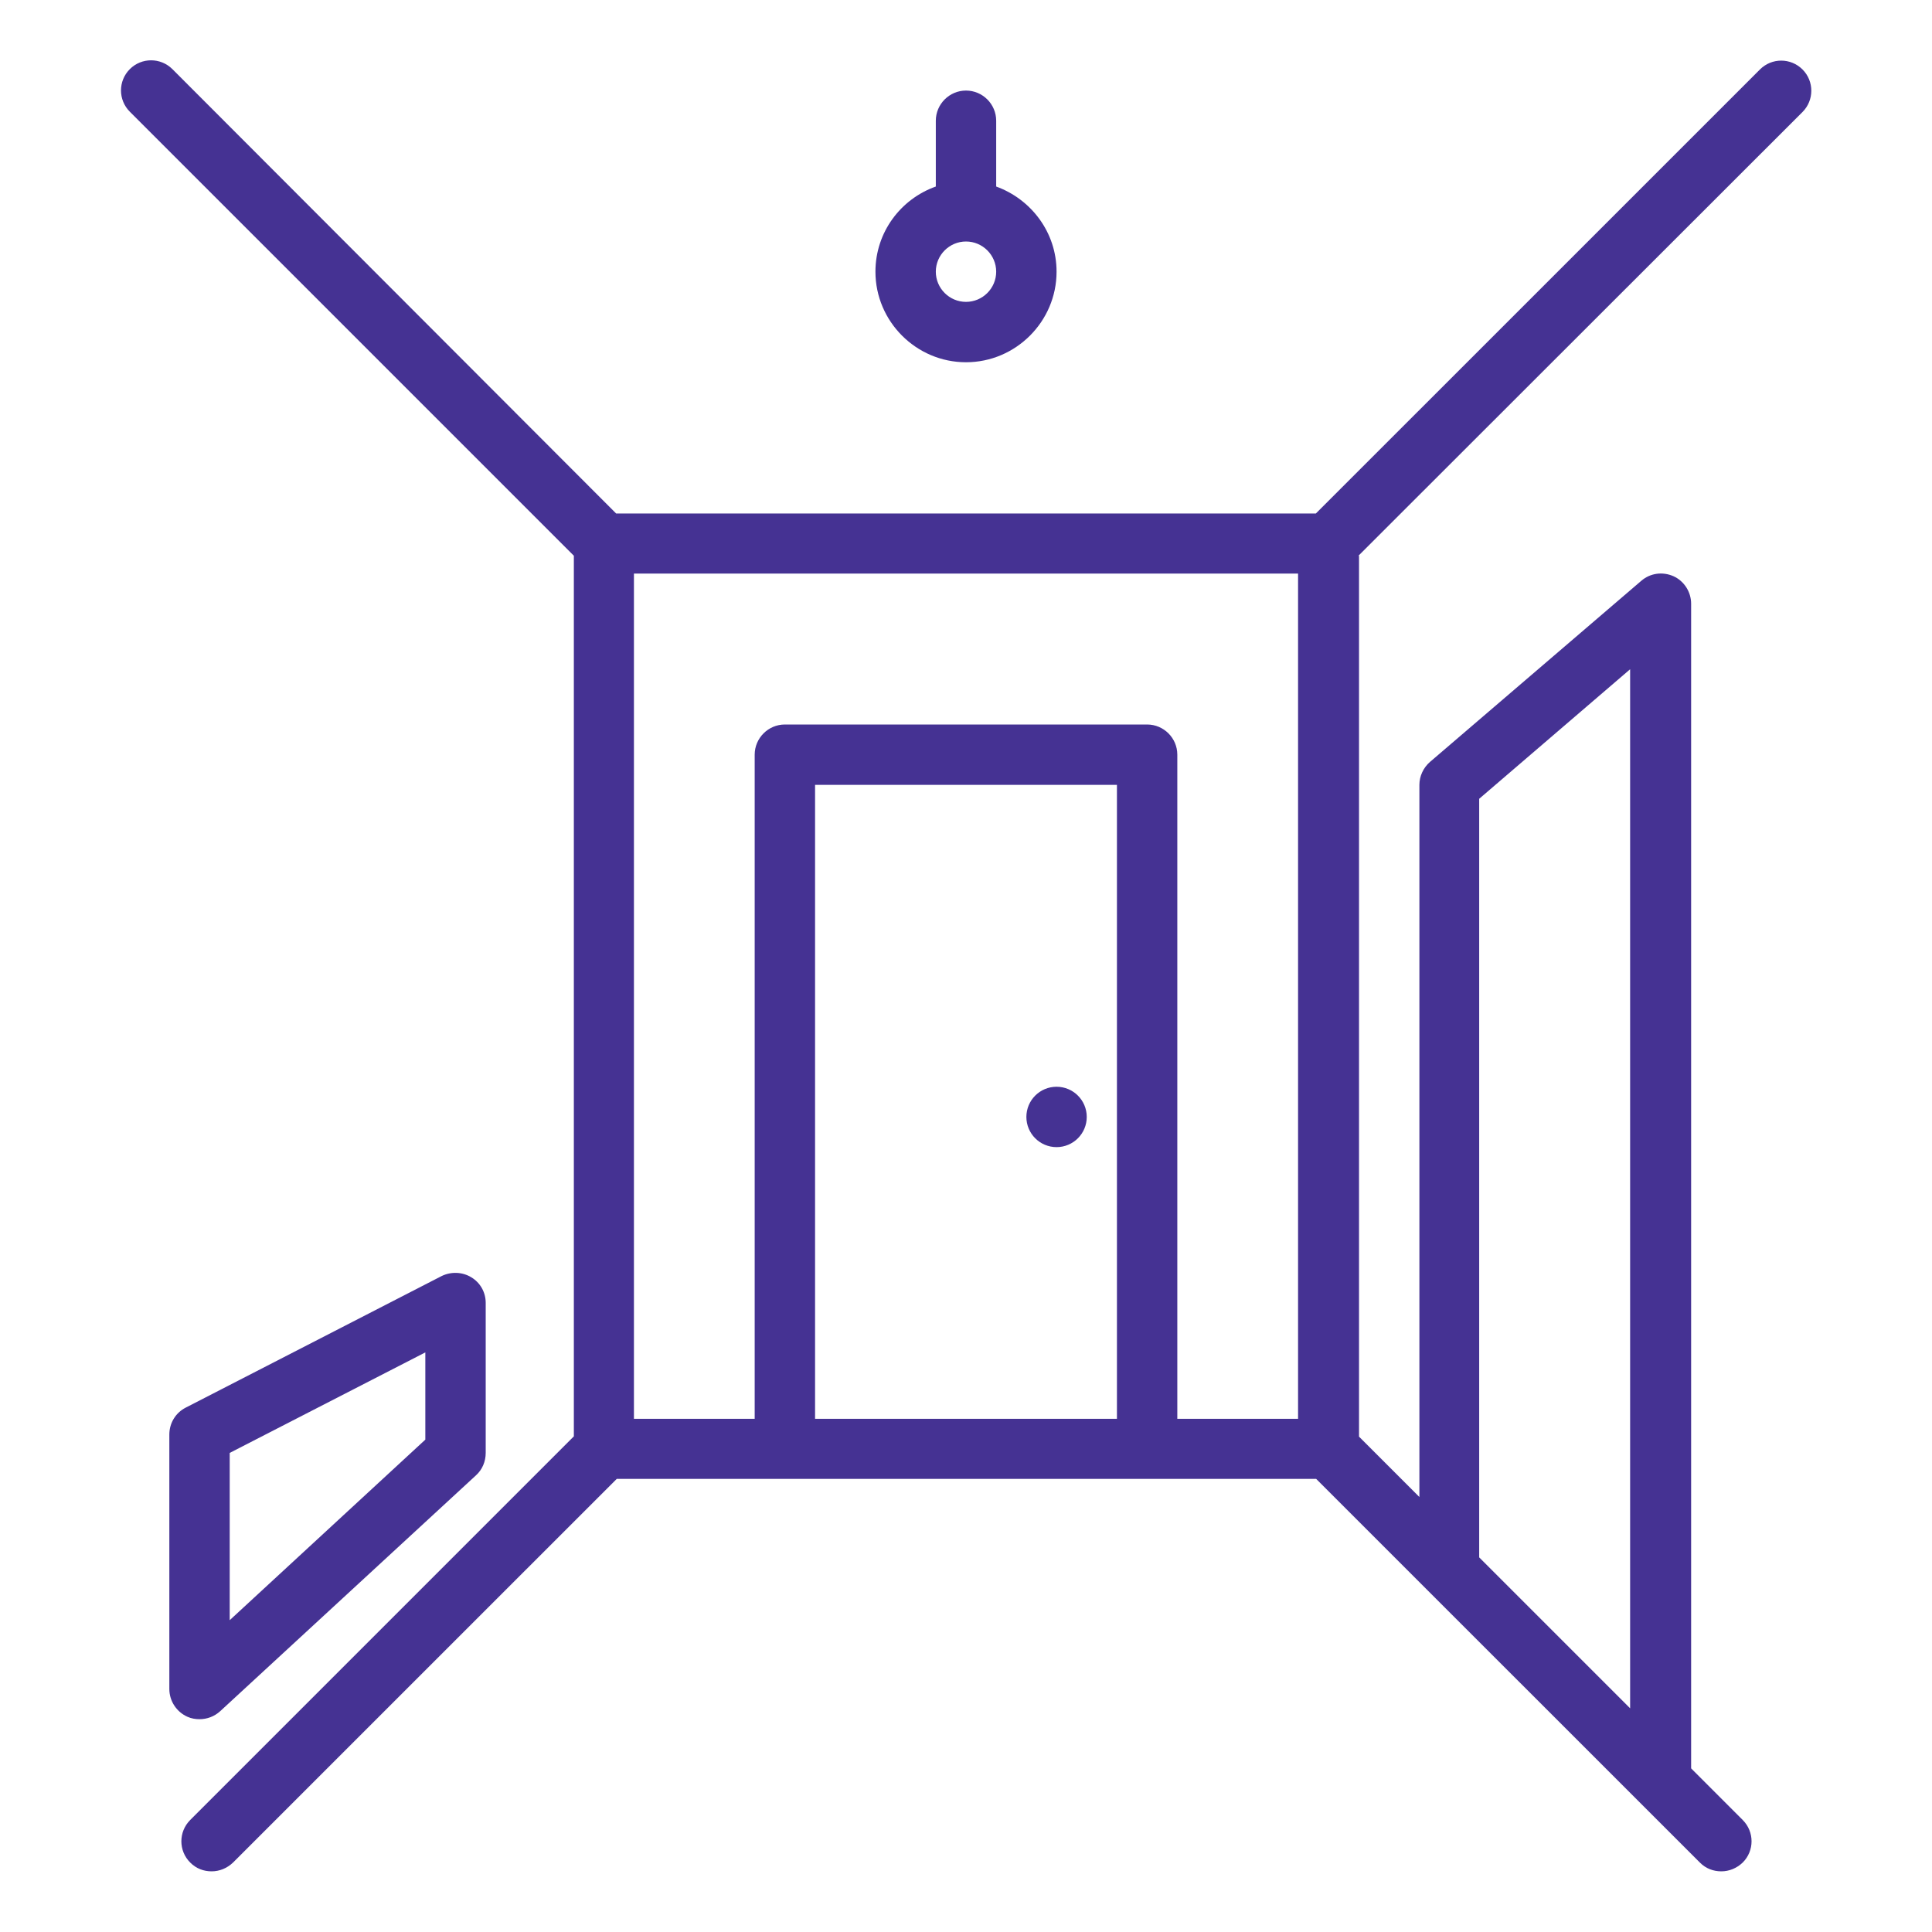
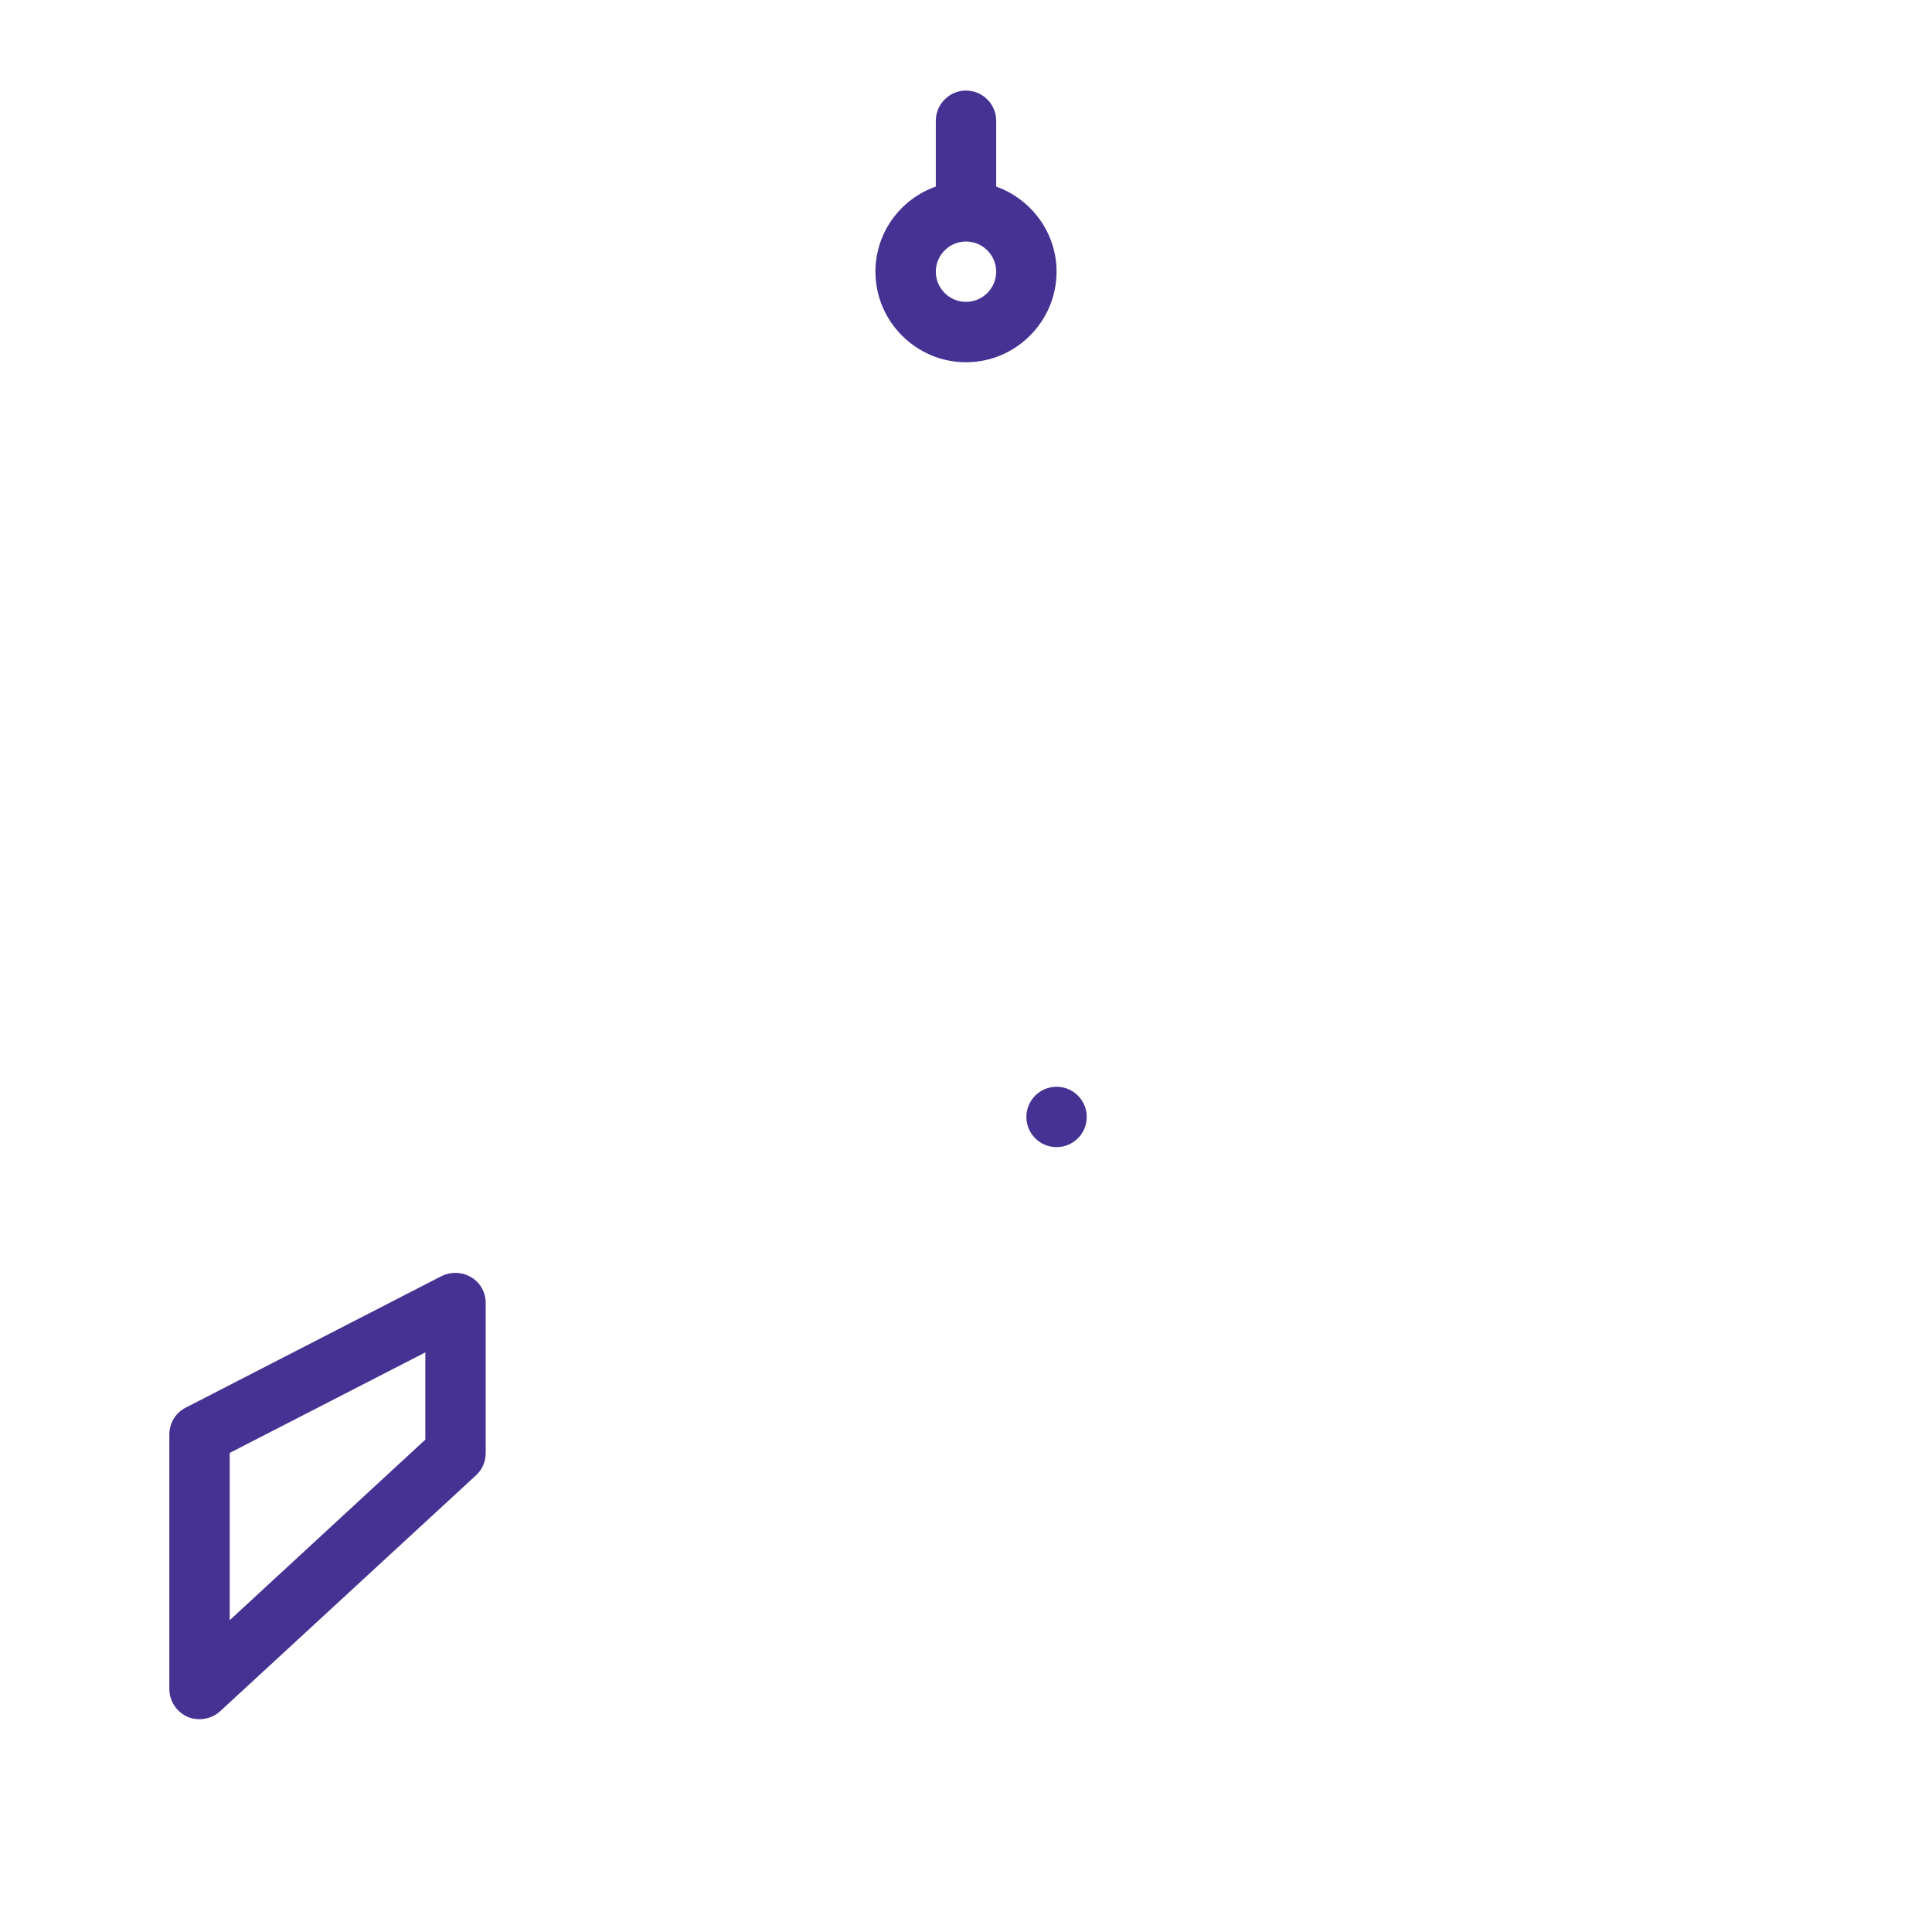
<svg xmlns="http://www.w3.org/2000/svg" width="40" height="40" viewBox="0 0 40 40" fill="none">
-   <path d="M28.125 11.506L37.319 2.319C37.562 2.075 37.562 1.681 37.319 1.438C37.075 1.194 36.681 1.194 36.438 1.438L27.244 10.631H12.756L3.569 1.431C3.325 1.188 2.931 1.188 2.688 1.431C2.444 1.675 2.444 2.069 2.688 2.313L11.881 11.506V29.738L3.938 37.681C3.694 37.925 3.694 38.319 3.938 38.562C4.063 38.688 4.219 38.744 4.381 38.744C4.544 38.744 4.7 38.681 4.825 38.562L12.769 30.619H27.25L29.569 32.938L33.944 37.312L35.194 38.562C35.319 38.688 35.475 38.744 35.638 38.744C35.8 38.744 35.956 38.681 36.081 38.562C36.325 38.319 36.325 37.925 36.081 37.681L35.013 36.612V12.5C35.013 12.256 34.869 12.031 34.65 11.931C34.425 11.831 34.169 11.863 33.981 12.025L29.606 15.775C29.469 15.894 29.387 16.069 29.387 16.25V30.994L28.137 29.744V11.506H28.125ZM13.125 11.875H26.875V29.375H24.375V15.625C24.375 15.281 24.094 15 23.75 15H16.25C15.906 15 15.625 15.281 15.625 15.625V29.375H13.125V11.875ZM16.875 29.375V16.25H23.125V29.375H16.875ZM30.625 16.538L33.75 13.856V35.369L30.625 32.244V16.538Z" fill="#453293" />
  <path d="M21.875 23.75C22.22 23.75 22.5 23.47 22.5 23.125C22.5 22.78 22.22 22.5 21.875 22.5C21.53 22.5 21.25 22.78 21.25 23.125C21.25 23.47 21.53 23.75 21.875 23.75Z" fill="#453293" />
  <path d="M4.131 35.594C4.287 35.594 4.437 35.538 4.556 35.431L9.856 30.544C9.987 30.425 10.056 30.256 10.056 30.081V26.975C10.056 26.756 9.944 26.556 9.756 26.444C9.569 26.331 9.337 26.325 9.144 26.419L3.844 29.144C3.637 29.25 3.506 29.462 3.506 29.7V34.969C3.506 35.219 3.656 35.444 3.881 35.544C3.962 35.581 4.05 35.594 4.131 35.594ZM4.756 30.081L8.806 28V29.806L4.756 33.544V30.081Z" fill="#453293" />
  <path d="M20 7.5C21.031 7.5 21.875 6.656 21.875 5.625C21.875 4.812 21.35 4.125 20.625 3.862V2.5C20.625 2.156 20.344 1.875 20 1.875C19.656 1.875 19.375 2.156 19.375 2.5V3.862C18.65 4.119 18.125 4.806 18.125 5.625C18.125 6.656 18.969 7.5 20 7.5ZM20 5C20.344 5 20.625 5.281 20.625 5.625C20.625 5.969 20.344 6.25 20 6.25C19.656 6.25 19.375 5.969 19.375 5.625C19.375 5.281 19.656 5 20 5Z" fill="#453293" />
</svg>